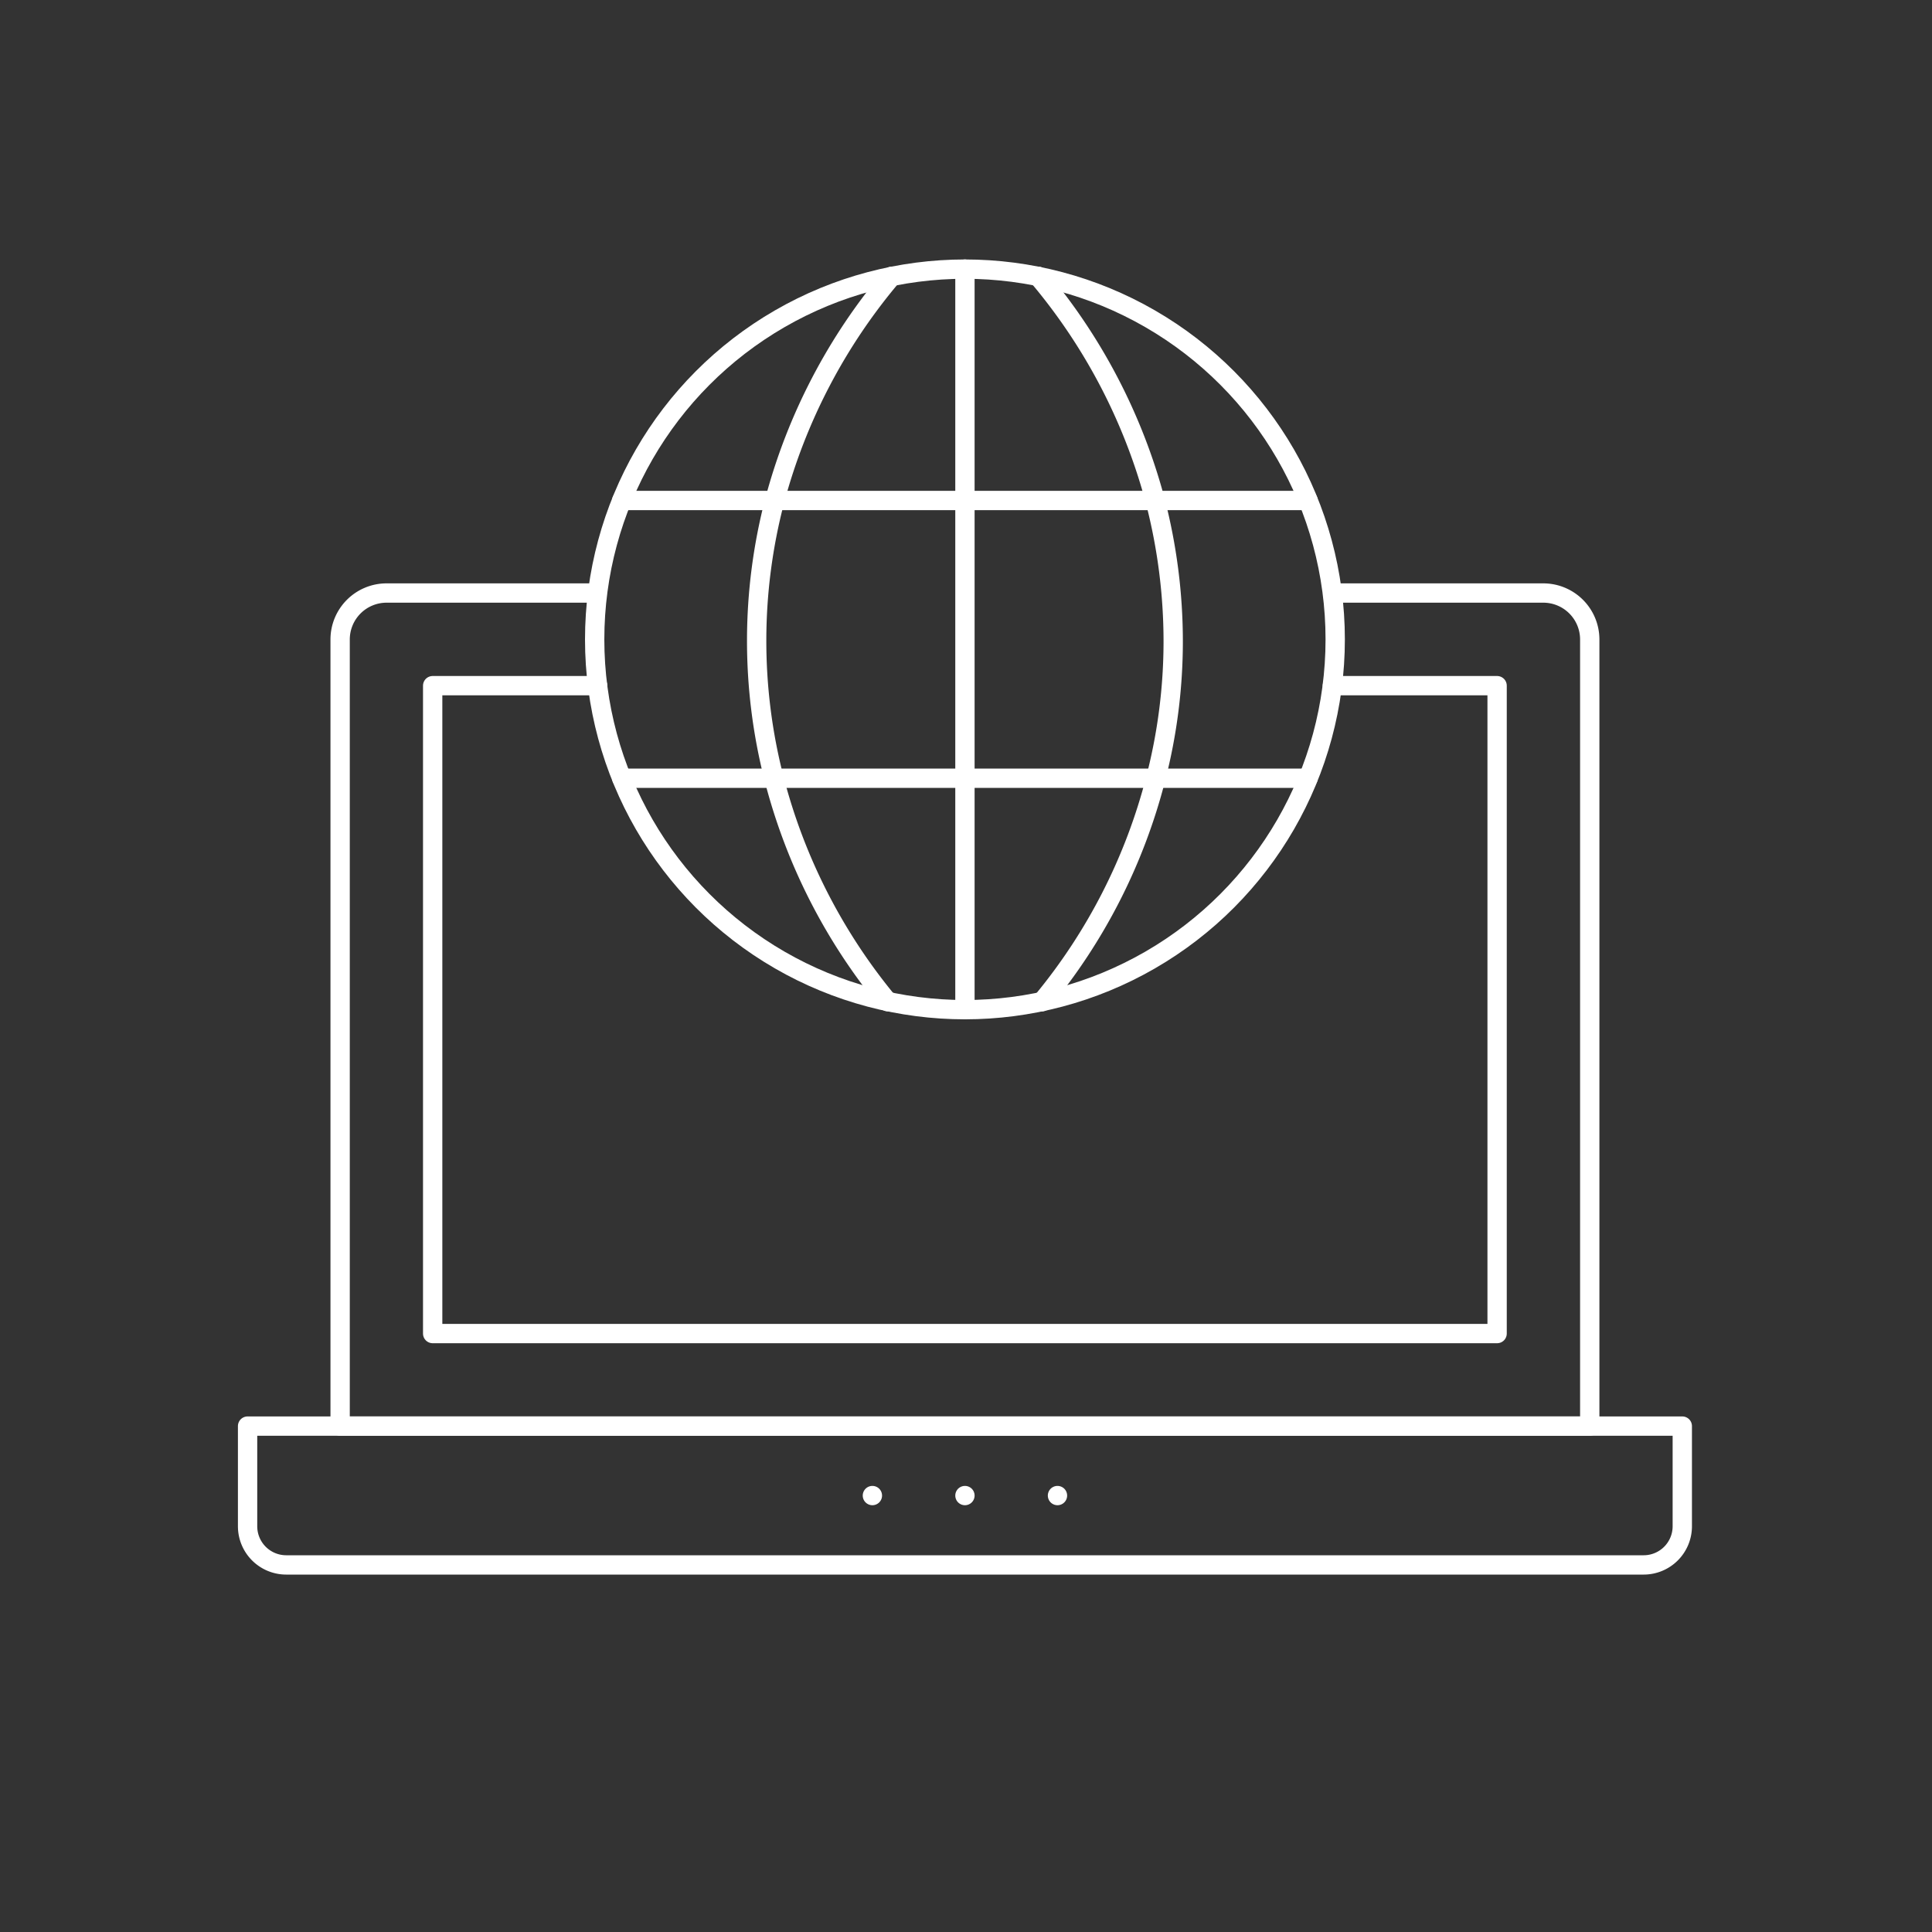
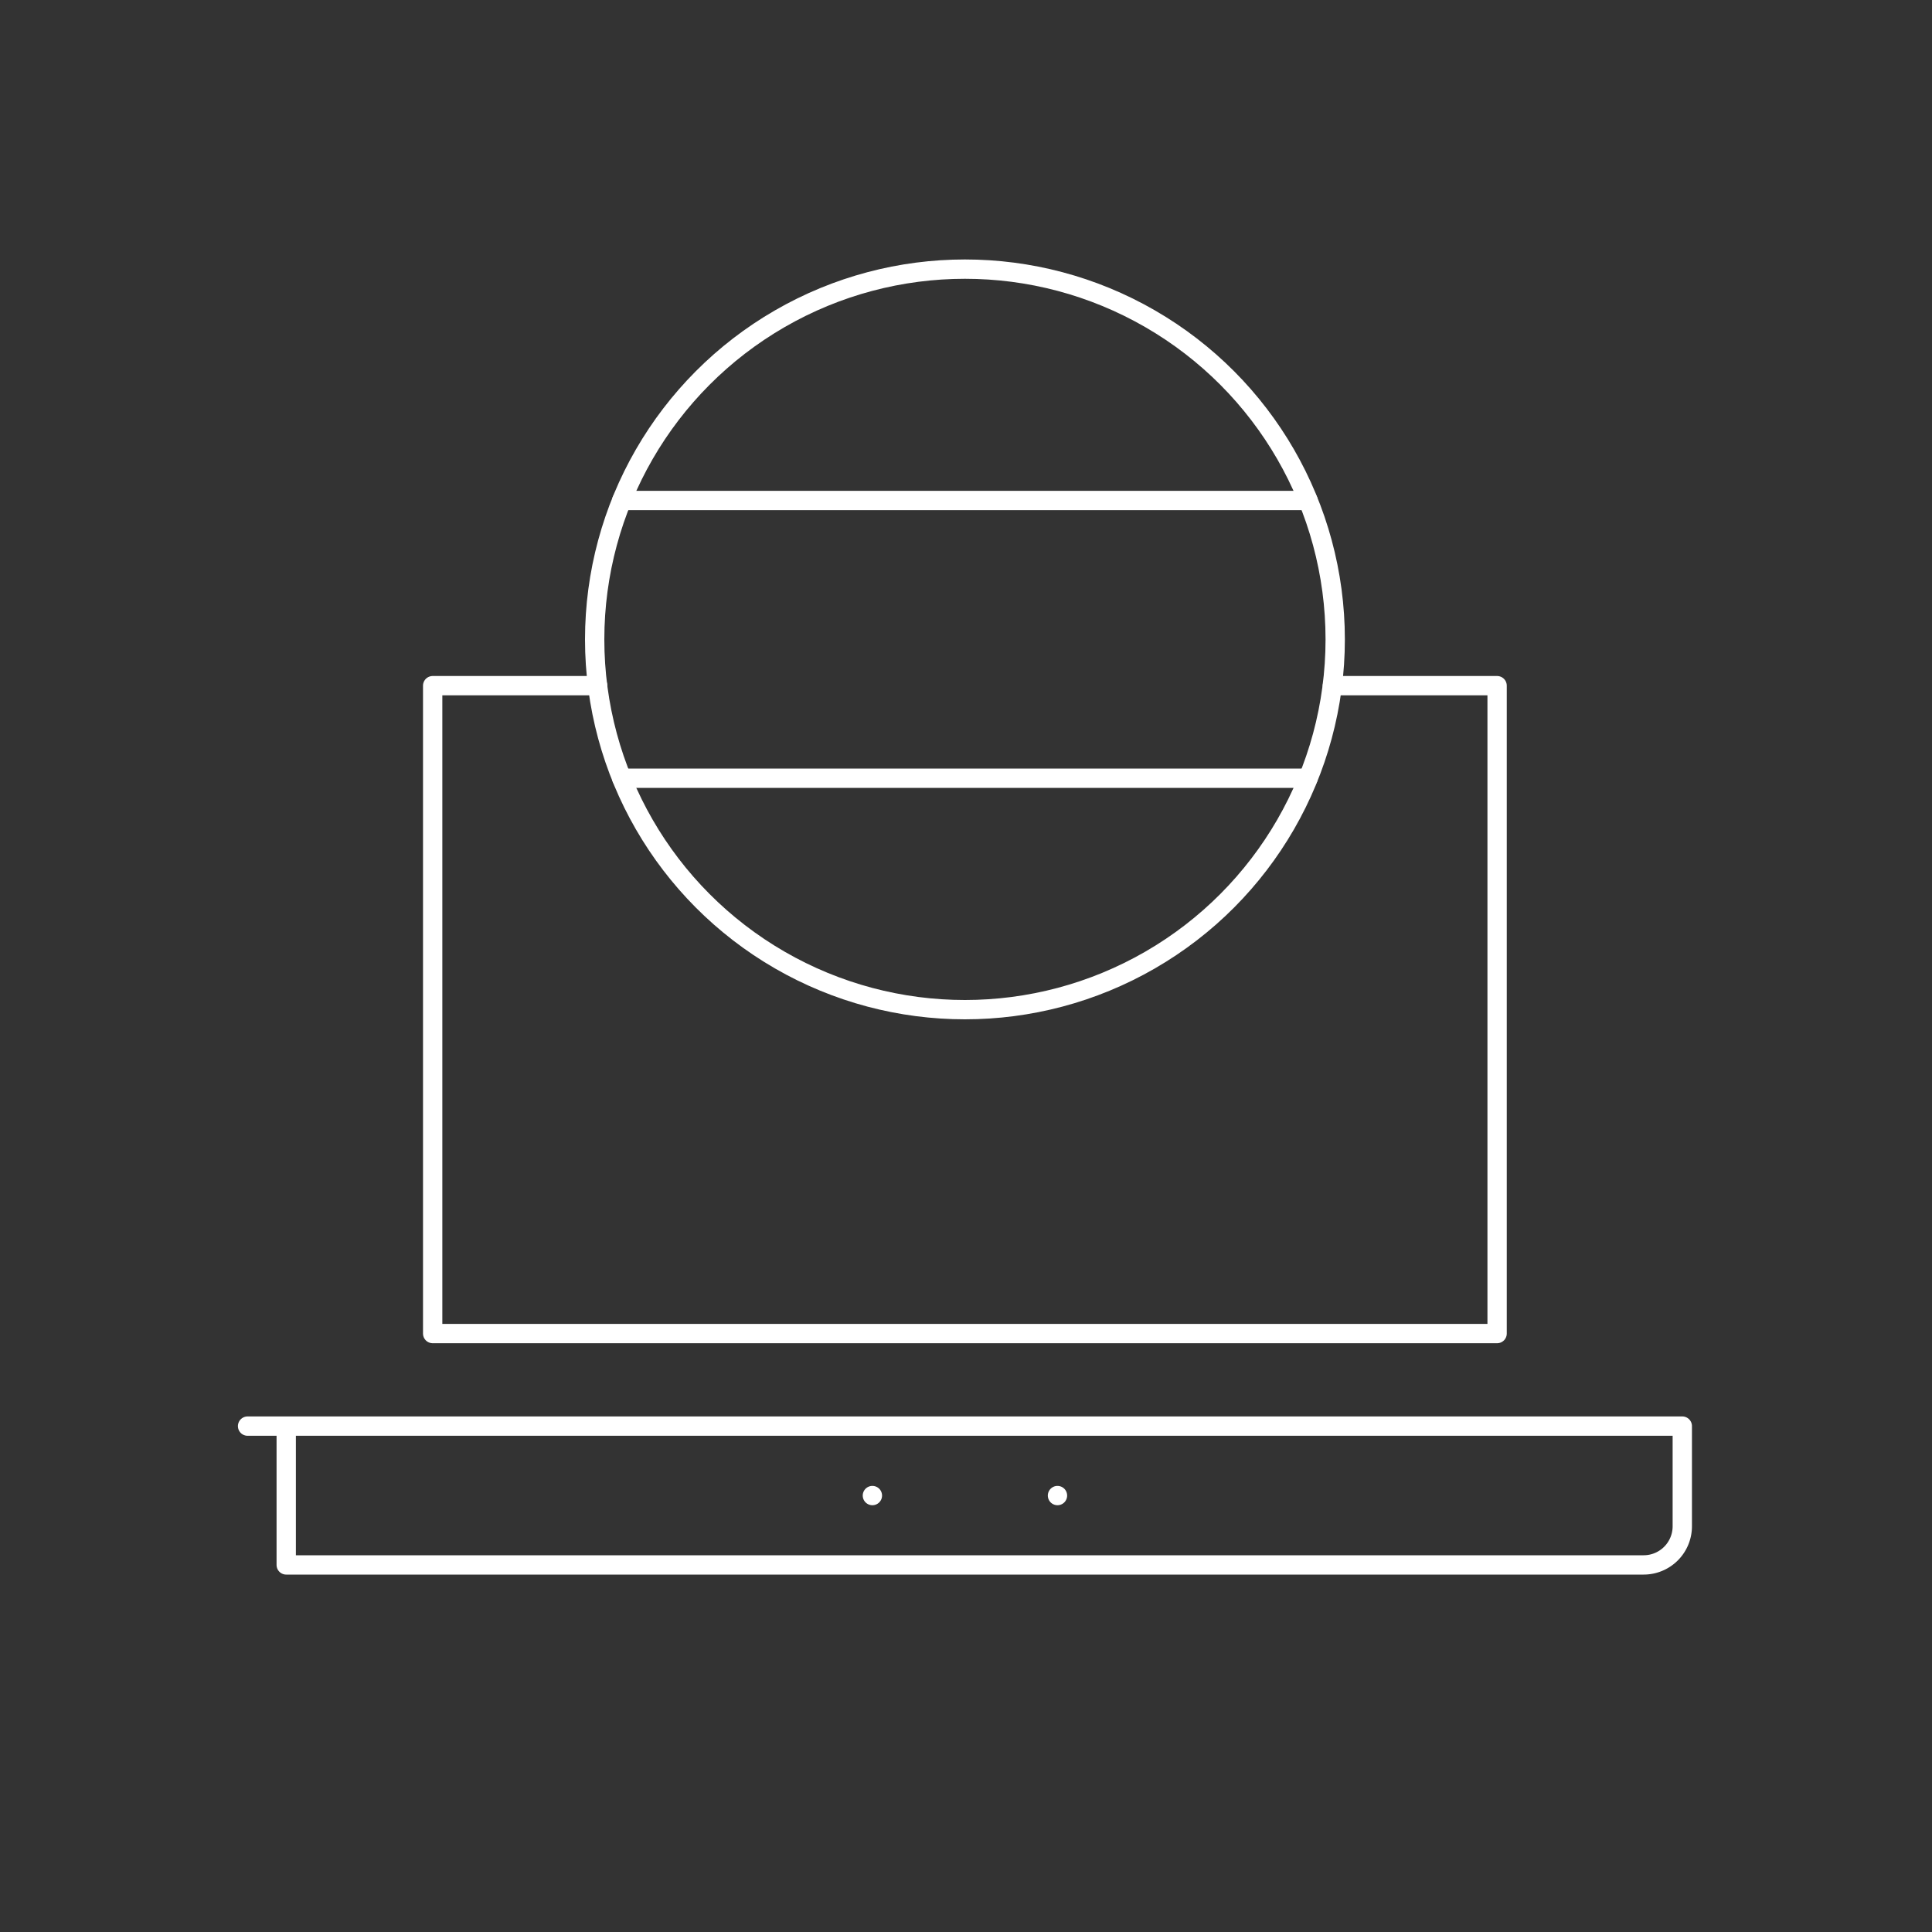
<svg xmlns="http://www.w3.org/2000/svg" viewBox="0 0 200 200">
  <rect x="0" y="0" width="200" height="200" fill="#333333" stroke="none" />
  <defs>
    <style>.cls-1{fill:#606060;opacity:0;}.cls-2{fill:none;stroke:#fff;stroke-linecap:round;stroke-linejoin:round;stroke-width:2px;}</style>
  </defs>
  <g id="图层_2" data-name="图层 2">
    <g id="图层_1-2" data-name="图层 1">
      <rect class="cls-1" width="200" height="200" />
-       <path class="cls-2" d="M25.63,147.63H174.15a0,0,0,0,1,0,0V158a4,4,0,0,1-4,4H29.63a4,4,0,0,1-4-4V147.63A0,0,0,0,1,25.63,147.63Z" />
-       <path class="cls-2" d="M138.22,61.39h21.56a4.81,4.81,0,0,1,4.79,4.8v81.44H35.21V66.19A4.81,4.81,0,0,1,40,61.39H61.56" />
+       <path class="cls-2" d="M25.63,147.63H174.15a0,0,0,0,1,0,0V158a4,4,0,0,1-4,4H29.63V147.63A0,0,0,0,1,25.63,147.63Z" />
      <polyline class="cls-2" points="137.93 70.98 154.98 70.98 154.98 138.05 44.79 138.05 44.79 70.98 61.87 70.98" />
      <circle class="cls-2" cx="99.89" cy="66.19" r="38.33" />
-       <polyline class="cls-2" points="99.89 104.51 99.89 80.56 99.89 51.81 99.89 27.86" />
      <polyline class="cls-2" points="64.36 51.81 80.2 51.81 99.89 51.81 119.58 51.81 135.41 51.81" />
-       <path class="cls-2" d="M107.86,103.7a59.23,59.23,0,0,0,11.79-23.14,56.89,56.89,0,0,0,1.8-14.18,58.12,58.12,0,0,0-1.87-14.57A59.88,59.88,0,0,0,107.46,28.6" />
-       <line class="cls-2" x1="99.89" y1="154.82" x2="99.89" y2="154.82" />
      <line class="cls-2" x1="109.47" y1="154.82" x2="109.47" y2="154.82" />
      <line class="cls-2" x1="90.31" y1="154.82" x2="90.31" y2="154.82" />
      <polyline class="cls-2" points="64.36 80.56 80.13 80.56 99.89 80.56 119.65 80.56 135.41 80.56" />
-       <path class="cls-2" d="M91.91,103.7A59.5,59.5,0,0,1,80.12,80.56a57.38,57.38,0,0,1,.08-28.75A59.75,59.75,0,0,1,92.32,28.6" />
    </g>
  </g>
</svg>